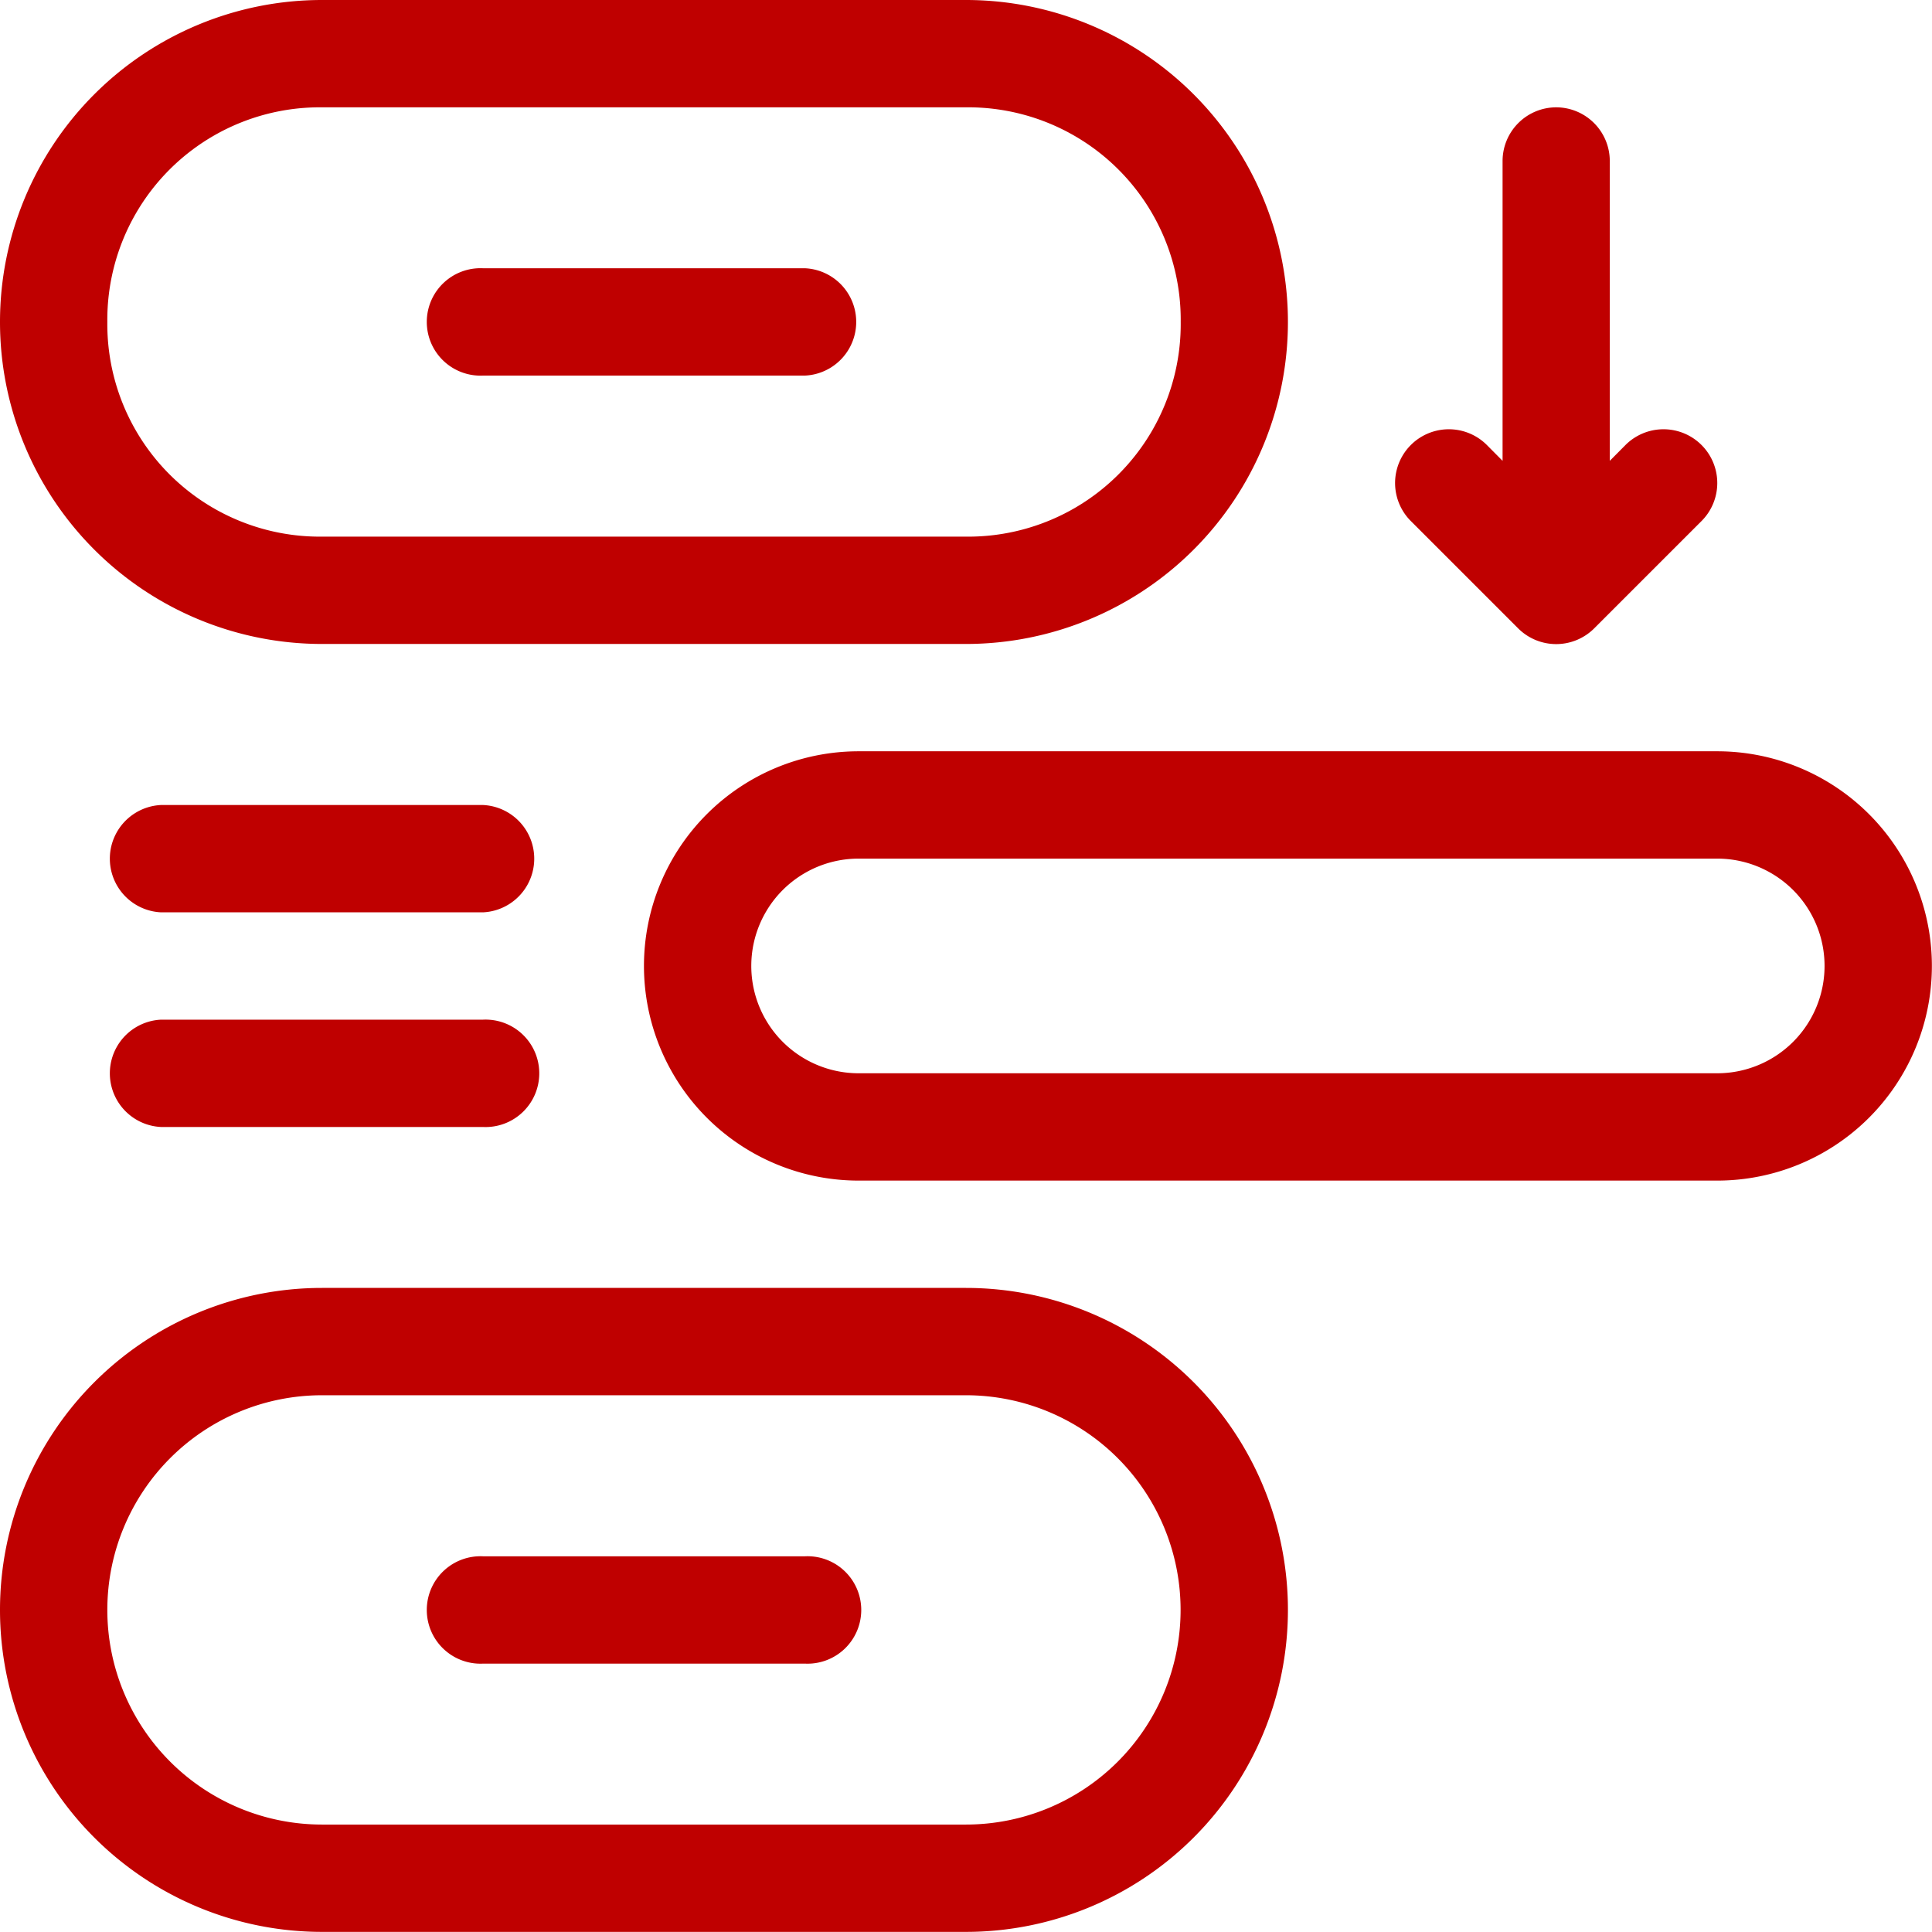
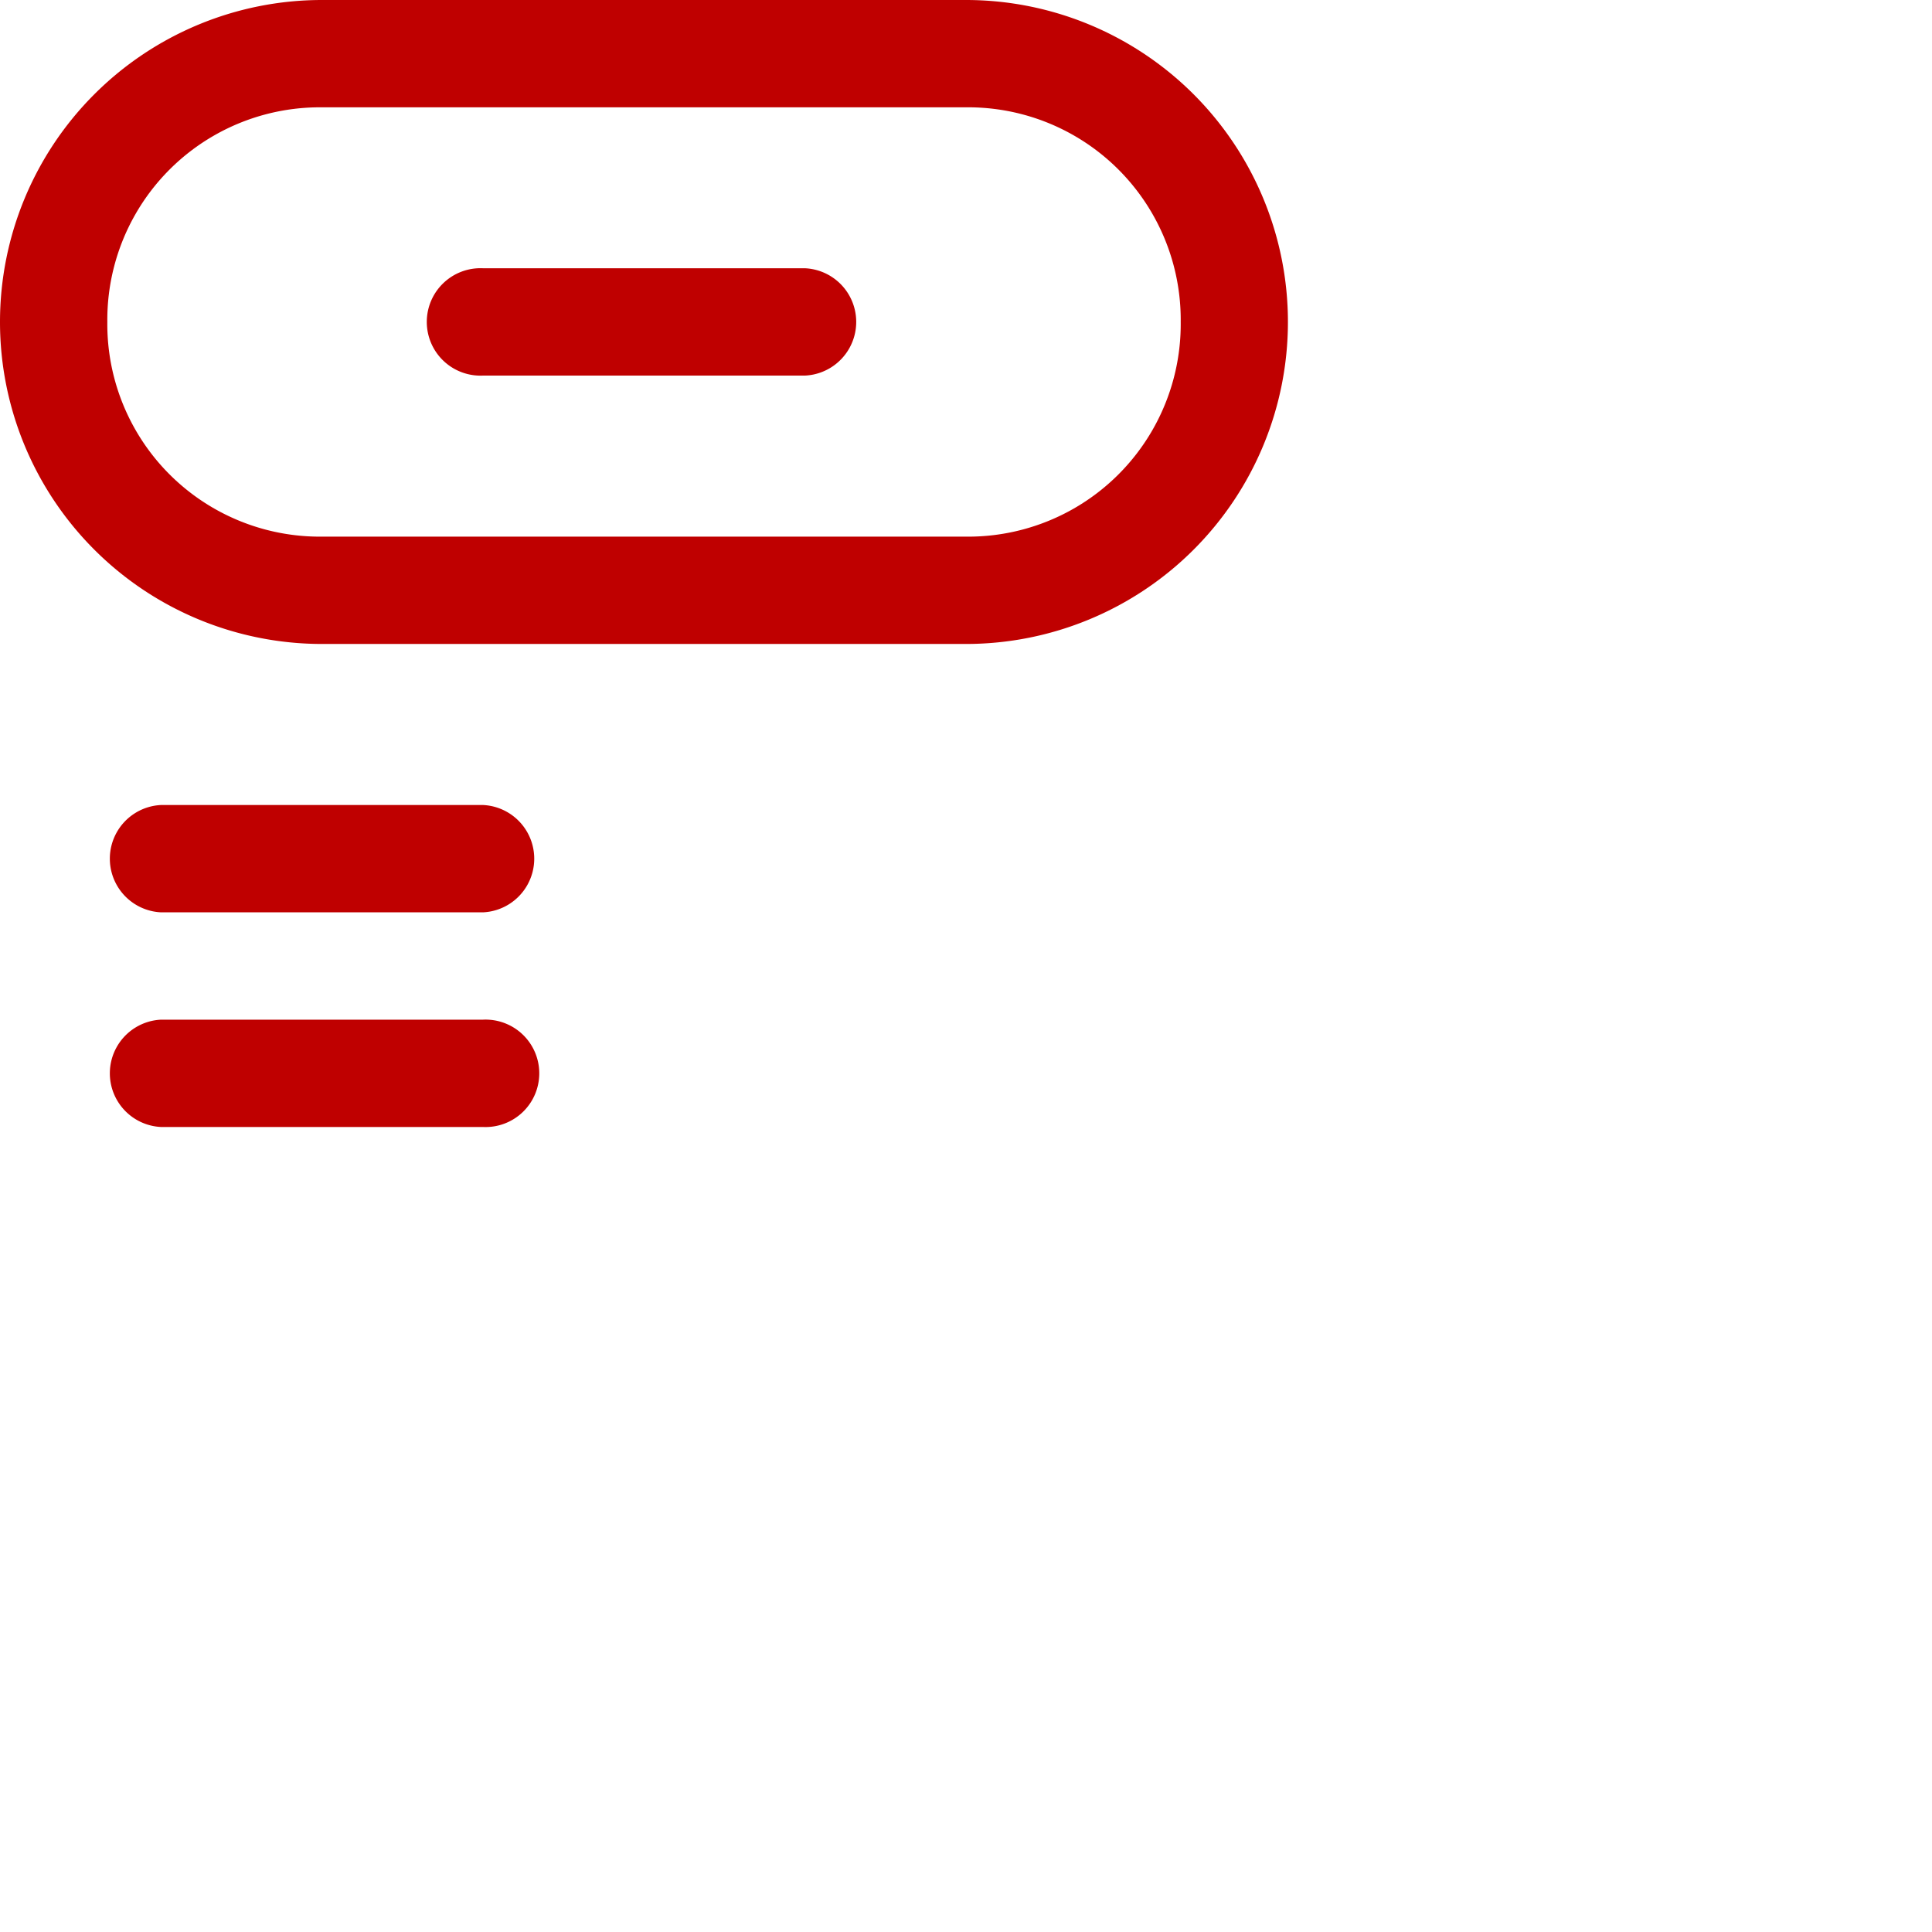
<svg xmlns="http://www.w3.org/2000/svg" width="16.363" height="16.363" viewBox="0 0 16.363 16.363">
  <g id="icon_nav_flow" transform="translate(-4290 -474.438)">
-     <path id="パス_1249" data-name="パス 1249" d="M2.727,12a2.727,2.727,0,1,0,0,5.454H8.181a2.727,2.727,0,0,0,0-5.454Zm0,.909H8.181a1.818,1.818,0,0,1,0,3.636H2.727a1.818,1.818,0,1,1,0-3.636" transform="translate(4290 473.346)" fill="#bf0000" />
-     <path id="パス_1250" data-name="パス 1250" d="M4.455,14.5a.455.455,0,1,0,0,.909H7.182a.455.455,0,1,0,0-.909Z" transform="translate(4289.636 473.119)" fill="#bf0000" />
    <path id="パス_1251" data-name="パス 1251" d="M1.455,9.5a.455.455,0,0,0,0,.909H4.182a.455.455,0,1,0,0-.909Z" transform="translate(4289.909 473.574)" fill="#bf0000" />
    <path id="パス_1252" data-name="パス 1252" d="M1.455,7.5a.455.455,0,0,0,0,.909H4.182a.455.455,0,0,0,0-.909Z" transform="translate(4289.909 473.756)" fill="#bf0000" />
-     <path id="パス_1253" data-name="パス 1253" d="M7.818,7a1.818,1.818,0,1,0,0,3.636h7.272a1.818,1.818,0,0,0,0-3.636Zm0,.909h7.272a.909.909,0,1,1,0,1.818H7.818a.909.909,0,1,1,0-1.818" transform="translate(4289.454 473.801)" fill="#bf0000" />
    <path id="パス_1254" data-name="パス 1254" d="M2.727,0a2.727,2.727,0,0,0,0,5.454H8.181A2.727,2.727,0,0,0,8.181,0Zm0,.909H8.181A1.8,1.8,0,0,1,10,2.727,1.8,1.8,0,0,1,8.181,4.545H2.727A1.8,1.8,0,0,1,.909,2.727,1.8,1.8,0,0,1,2.727.909" transform="translate(4290 474.438)" fill="#bf0000" />
    <path id="パス_1255" data-name="パス 1255" d="M4.455,2.5a.455.455,0,1,0,0,.909H7.182a.455.455,0,0,0,0-.909Z" transform="translate(4289.636 474.21)" fill="#bf0000" />
-     <path id="パス_1256" data-name="パス 1256" d="M14.364,1a.455.455,0,0,0-.455.455V3.994l-.133-.134a.455.455,0,0,0-.644.644l.909.909a.456.456,0,0,0,.644,0l.909-.909a.455.455,0,1,0-.644-.644l-.133.134V1.455A.455.455,0,0,0,14.364,1" transform="translate(4288.817 474.347)" fill="#bf0000" />
  </g>
</svg>